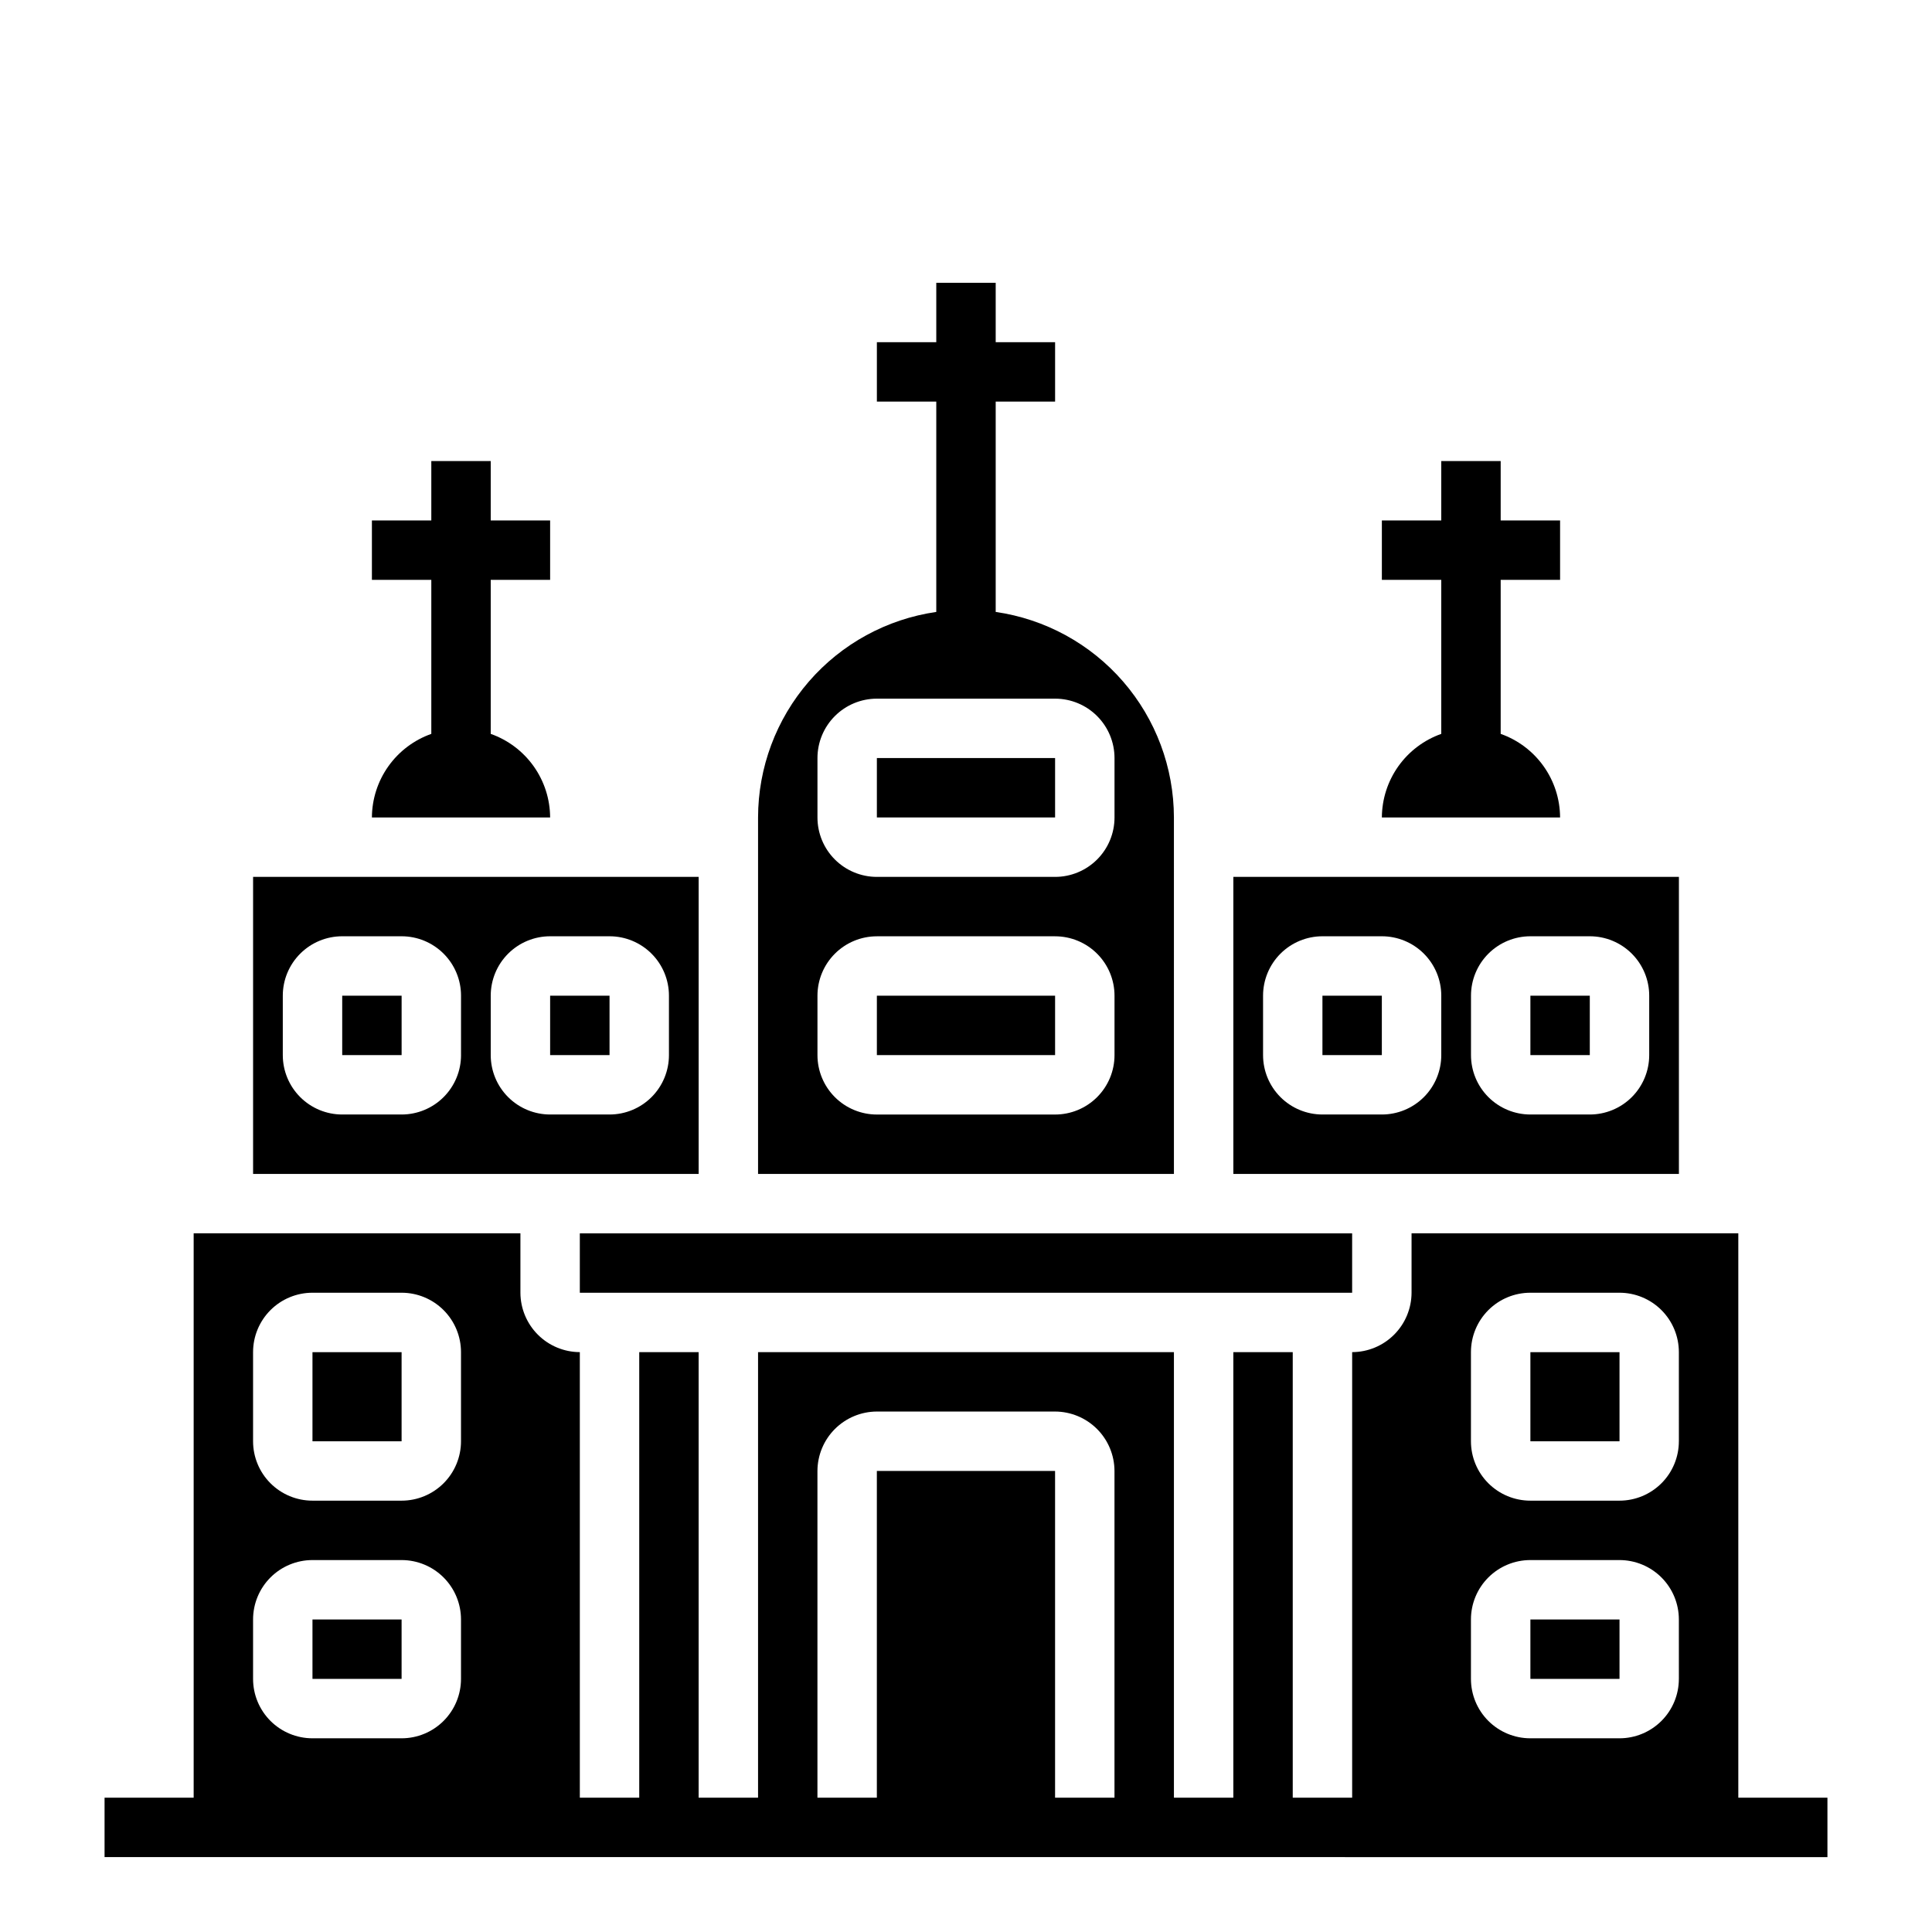
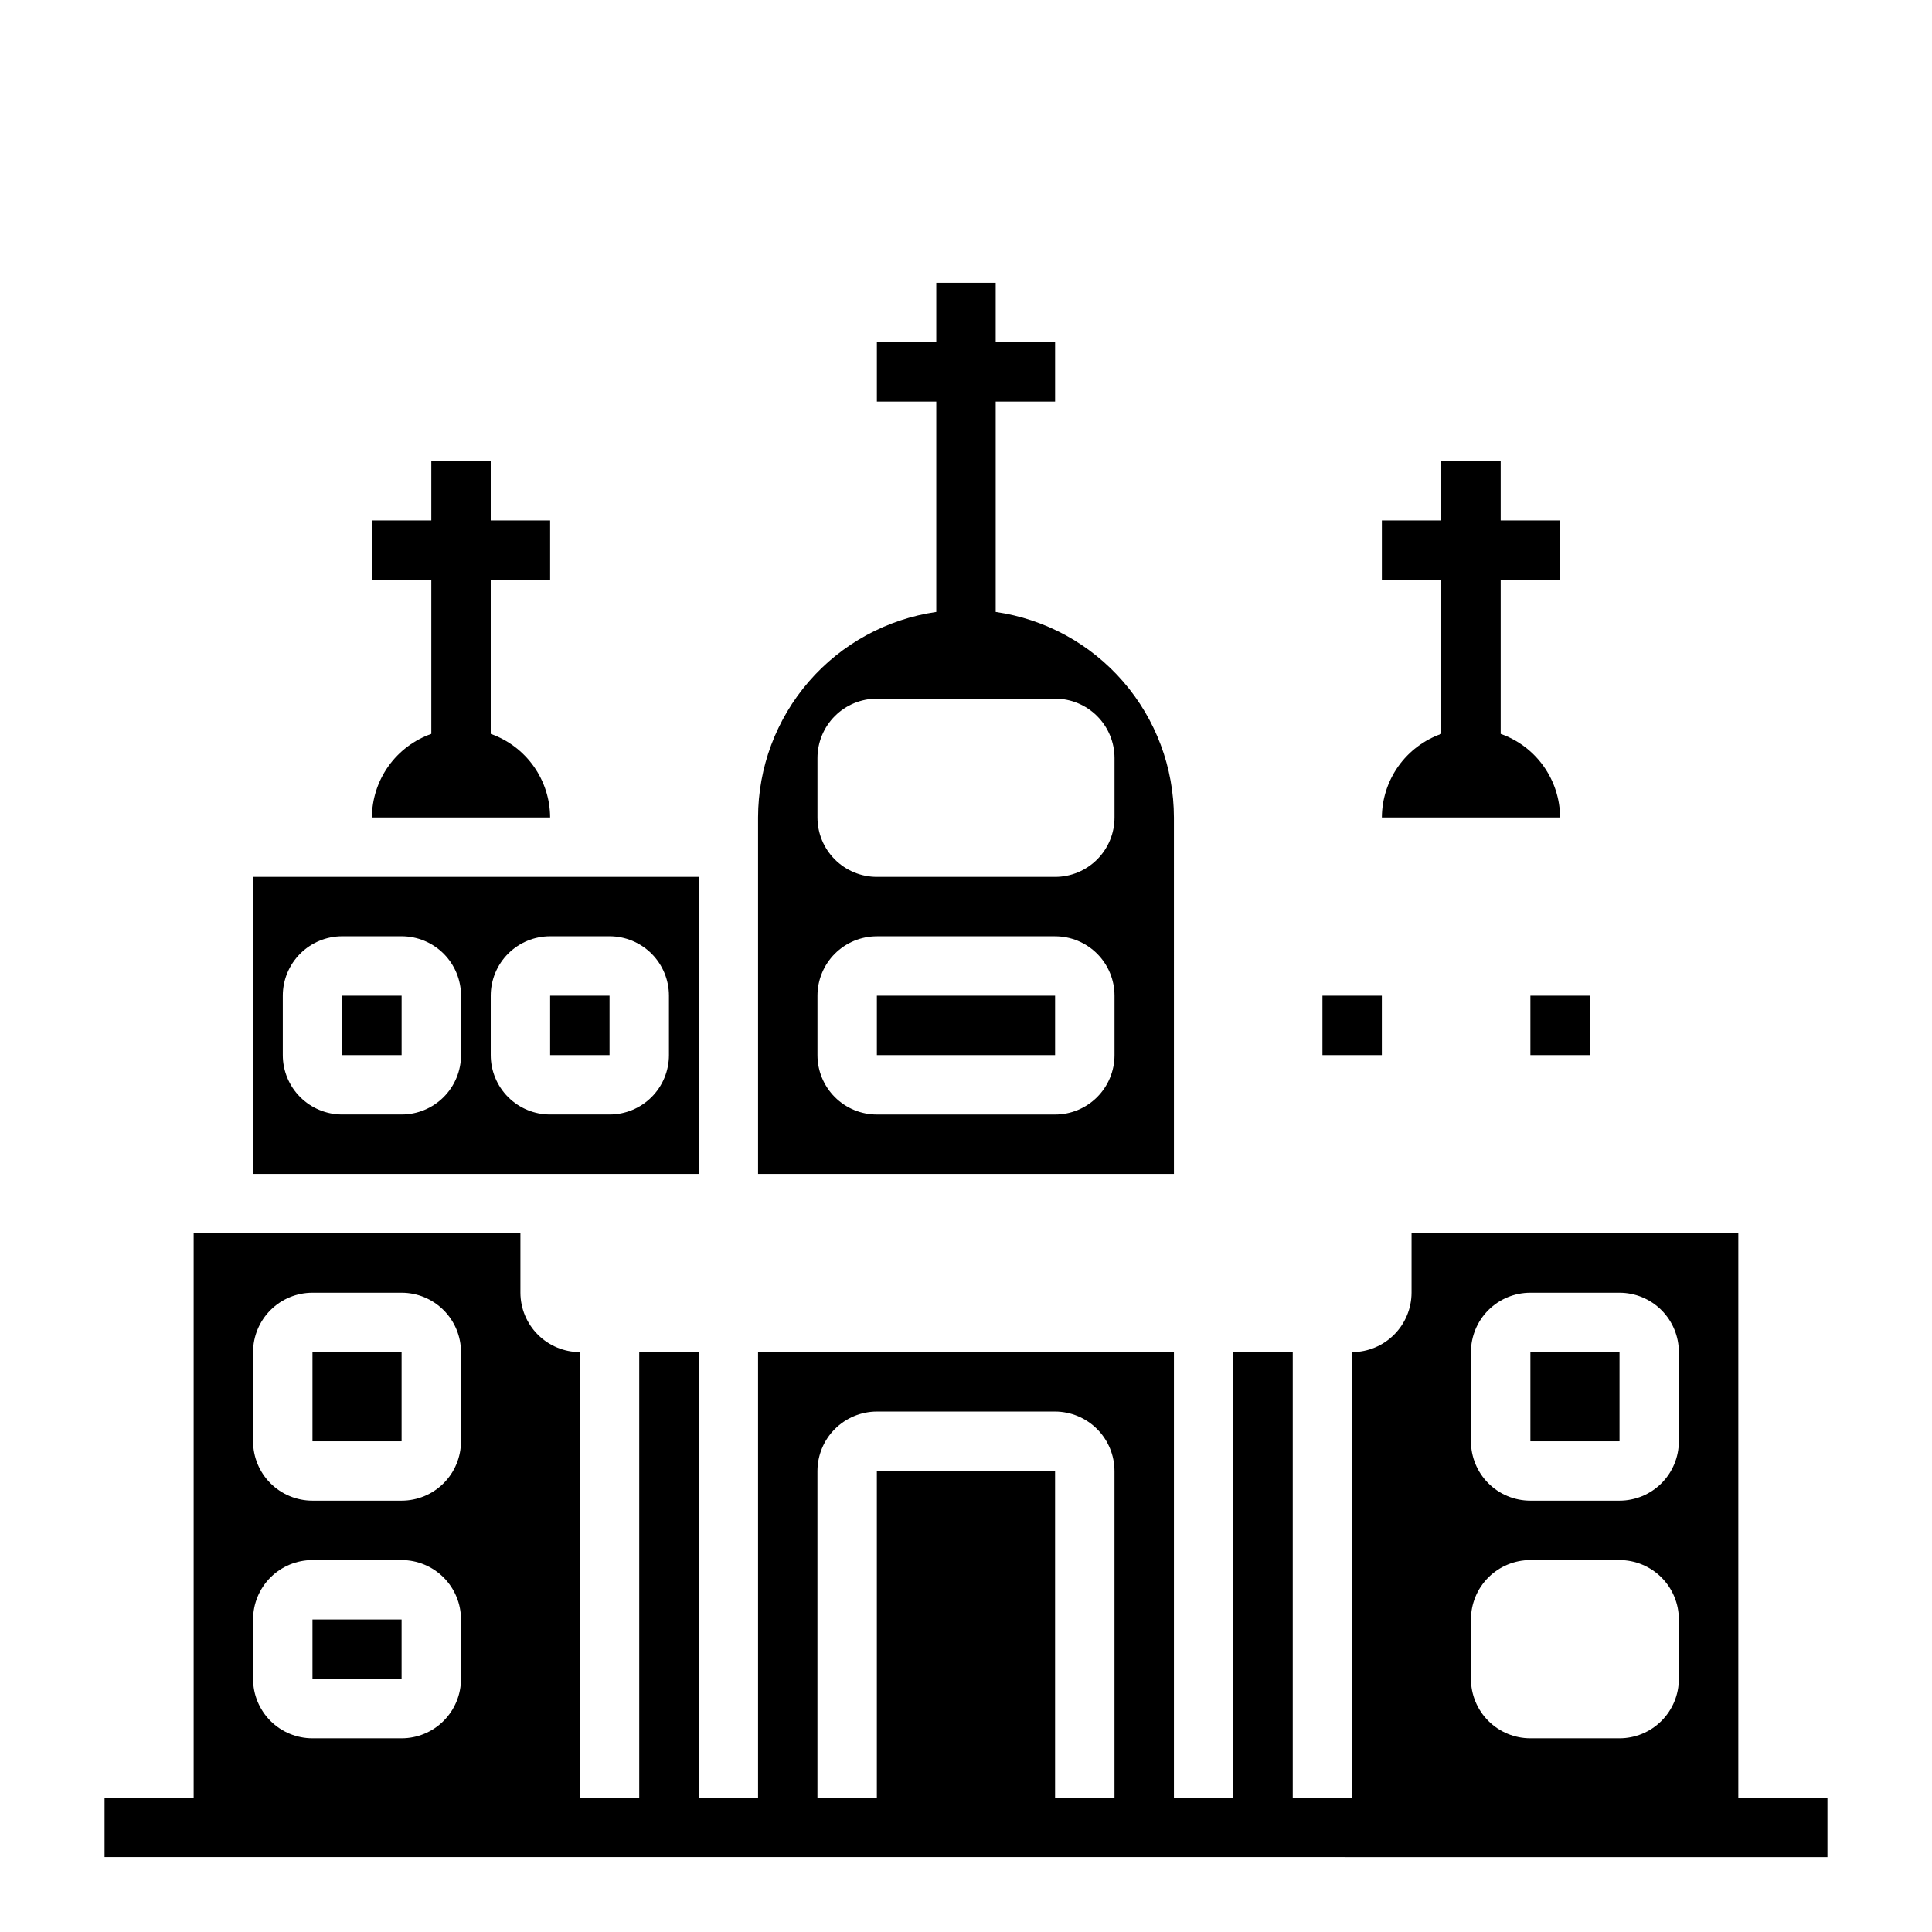
<svg xmlns="http://www.w3.org/2000/svg" fill="#000000" width="800px" height="800px" version="1.1" viewBox="144 144 512 512">
  <g>
    <path d="m234.69 407.87h15.742v15.742h-15.742z" />
    <path d="m494.46 407.87h15.742v15.742h-15.742z" />
    <path d="m549.57 502.34h23.617v23.617h-23.617z" />
-     <path d="m297.66 470.85h204.67v15.742h-204.67z" />
    <path d="m549.57 407.87h15.742v15.742h-15.742z" />
    <path d="m510.21 360.64h47.23c-0.02-4.863-1.543-9.605-4.363-13.57-2.816-3.965-6.793-6.965-11.379-8.586v-40.816h15.742v-15.746h-15.742v-15.742h-15.746v15.742h-15.742v15.742h15.742v40.82c-4.586 1.621-8.559 4.621-11.379 8.586-2.816 3.965-4.34 8.707-4.363 13.57z" />
    <path d="m242.56 360.64h47.23c-0.02-4.863-1.543-9.605-4.363-13.57-2.816-3.965-6.793-6.965-11.379-8.586v-40.816h15.742v-15.746h-15.742v-15.742h-15.746v15.742h-15.742v15.742h15.742v40.82c-4.586 1.621-8.562 4.621-11.379 8.586s-4.344 8.707-4.363 13.57z" />
    <path d="m376.38 407.87h47.23v15.742h-47.23z" />
    <path d="m455.1 360.64c-0.016-13.238-4.797-26.027-13.469-36.031-8.672-10.004-20.66-16.551-33.762-18.441v-55.734h15.742v-15.742h-15.742v-15.746h-15.746v15.742l-15.742 0.004v15.742h15.742v55.734c-13.102 1.891-25.086 8.438-33.762 18.441-8.672 10.004-13.453 22.793-13.469 36.031v94.465h110.21zm-15.742 62.977c0 4.176-1.66 8.18-4.613 11.133s-6.957 4.613-11.133 4.613h-47.23c-4.176 0-8.18-1.66-11.133-4.613s-4.613-6.957-4.613-11.133v-15.742c0-4.176 1.66-8.18 4.613-11.133s6.957-4.613 11.133-4.613h47.23c4.176 0 8.18 1.66 11.133 4.613s4.613 6.957 4.613 11.133zm0-62.977c0 4.176-1.66 8.184-4.613 11.133-2.953 2.953-6.957 4.613-11.133 4.613h-47.23c-4.176 0-8.18-1.66-11.133-4.613-2.953-2.949-4.613-6.957-4.613-11.133v-15.742c0-4.176 1.66-8.18 4.613-11.133s6.957-4.613 11.133-4.613h47.23c4.176 0 8.18 1.66 11.133 4.613s4.613 6.957 4.613 11.133z" />
    <path d="m329.15 376.38h-118.08v78.719h118.08zm-62.977 47.23h0.004c0 4.176-1.66 8.18-4.613 11.133s-6.957 4.613-11.133 4.613h-15.742c-4.176 0-8.18-1.66-11.133-4.613-2.953-2.953-4.613-6.957-4.613-11.133v-15.742c0-4.176 1.66-8.18 4.613-11.133 2.953-2.953 6.957-4.613 11.133-4.613h15.742c4.176 0 8.18 1.66 11.133 4.613s4.613 6.957 4.613 11.133zm55.105 0c0 4.176-1.656 8.18-4.609 11.133s-6.957 4.613-11.133 4.613h-15.746c-4.176 0-8.18-1.66-11.133-4.613s-4.609-6.957-4.609-11.133v-15.742c0-4.176 1.656-8.18 4.609-11.133s6.957-4.613 11.133-4.613h15.746c4.176 0 8.18 1.66 11.133 4.613s4.609 6.957 4.609 11.133z" />
-     <path d="m376.38 344.89h47.23v15.742h-47.23z" />
-     <path d="m588.93 376.38h-118.08v78.719h118.08zm-62.977 47.23c0 4.176-1.656 8.18-4.609 11.133s-6.957 4.613-11.133 4.613h-15.746c-4.172 0-8.18-1.66-11.133-4.613-2.949-2.953-4.609-6.957-4.609-11.133v-15.742c0-4.176 1.66-8.18 4.609-11.133 2.953-2.953 6.961-4.613 11.133-4.613h15.746c4.176 0 8.18 1.66 11.133 4.613s4.609 6.957 4.609 11.133zm55.105 0c0 4.176-1.66 8.18-4.609 11.133-2.953 2.953-6.957 4.613-11.133 4.613h-15.746c-4.176 0-8.18-1.66-11.133-4.613s-4.609-6.957-4.609-11.133v-15.742c0-4.176 1.656-8.18 4.609-11.133s6.957-4.613 11.133-4.613h15.746c4.176 0 8.18 1.66 11.133 4.613 2.949 2.953 4.609 6.957 4.609 11.133z" />
    <path d="m226.81 502.34h23.617v23.617h-23.617z" />
    <path d="m226.81 573.18h23.617v15.742h-23.617z" />
    <path d="m289.79 407.87h15.742v15.742h-15.742z" />
-     <path d="m549.57 573.18h23.617v15.742h-23.617z" />
    <path d="m604.67 620.41v-149.57h-86.594v15.742c-0.012 4.172-1.676 8.172-4.625 11.121-2.949 2.949-6.945 4.613-11.117 4.625v118.08h-15.746v-118.08h-15.742v118.08h-15.746v-118.08h-110.21v118.08h-15.746v-118.08h-15.742v118.08h-15.742v-118.08c-4.172-0.012-8.172-1.676-11.121-4.625-2.949-2.949-4.613-6.949-4.625-11.121v-15.742h-86.594v149.57h-23.613v15.742l456.58 0.004v-15.746zm-338.5-31.488c0 4.176-1.66 8.18-4.613 11.133s-6.957 4.613-11.133 4.613h-23.617c-4.176 0-8.18-1.66-11.133-4.613-2.949-2.953-4.609-6.957-4.609-11.133v-15.742c0-4.176 1.66-8.18 4.609-11.133 2.953-2.953 6.957-4.613 11.133-4.613h23.617c4.176 0 8.18 1.66 11.133 4.613s4.613 6.957 4.613 11.133zm0-62.977c0 4.176-1.66 8.184-4.613 11.133-2.953 2.953-6.957 4.613-11.133 4.613h-23.617c-4.176 0-8.18-1.66-11.133-4.613-2.949-2.949-4.609-6.957-4.609-11.133v-23.613c0-4.176 1.66-8.18 4.609-11.133 2.953-2.953 6.957-4.613 11.133-4.613h23.617c4.176 0 8.18 1.66 11.133 4.613s4.613 6.957 4.613 11.133zm173.18 94.465h-15.746v-86.59h-47.23v86.59h-15.746v-86.59c0.016-4.172 1.676-8.172 4.625-11.121 2.953-2.949 6.949-4.613 11.121-4.625h47.23c4.172 0.012 8.172 1.676 11.121 4.625s4.613 6.949 4.625 11.121zm149.57-31.488h-0.004c0 4.176-1.656 8.18-4.609 11.133s-6.957 4.613-11.133 4.613h-23.617c-4.176 0-8.18-1.66-11.133-4.613s-4.609-6.957-4.609-11.133v-15.742c0-4.176 1.656-8.18 4.609-11.133s6.957-4.613 11.133-4.613h23.617c4.176 0 8.18 1.66 11.133 4.613s4.609 6.957 4.609 11.133zm0-62.977h-0.004c0 4.176-1.656 8.184-4.609 11.133-2.953 2.953-6.957 4.613-11.133 4.613h-23.617c-4.176 0-8.18-1.66-11.133-4.613-2.953-2.949-4.609-6.957-4.609-11.133v-23.613c0-4.176 1.656-8.18 4.609-11.133s6.957-4.613 11.133-4.613h23.617c4.176 0 8.18 1.66 11.133 4.613s4.609 6.957 4.609 11.133z" />
  </g>
</svg>